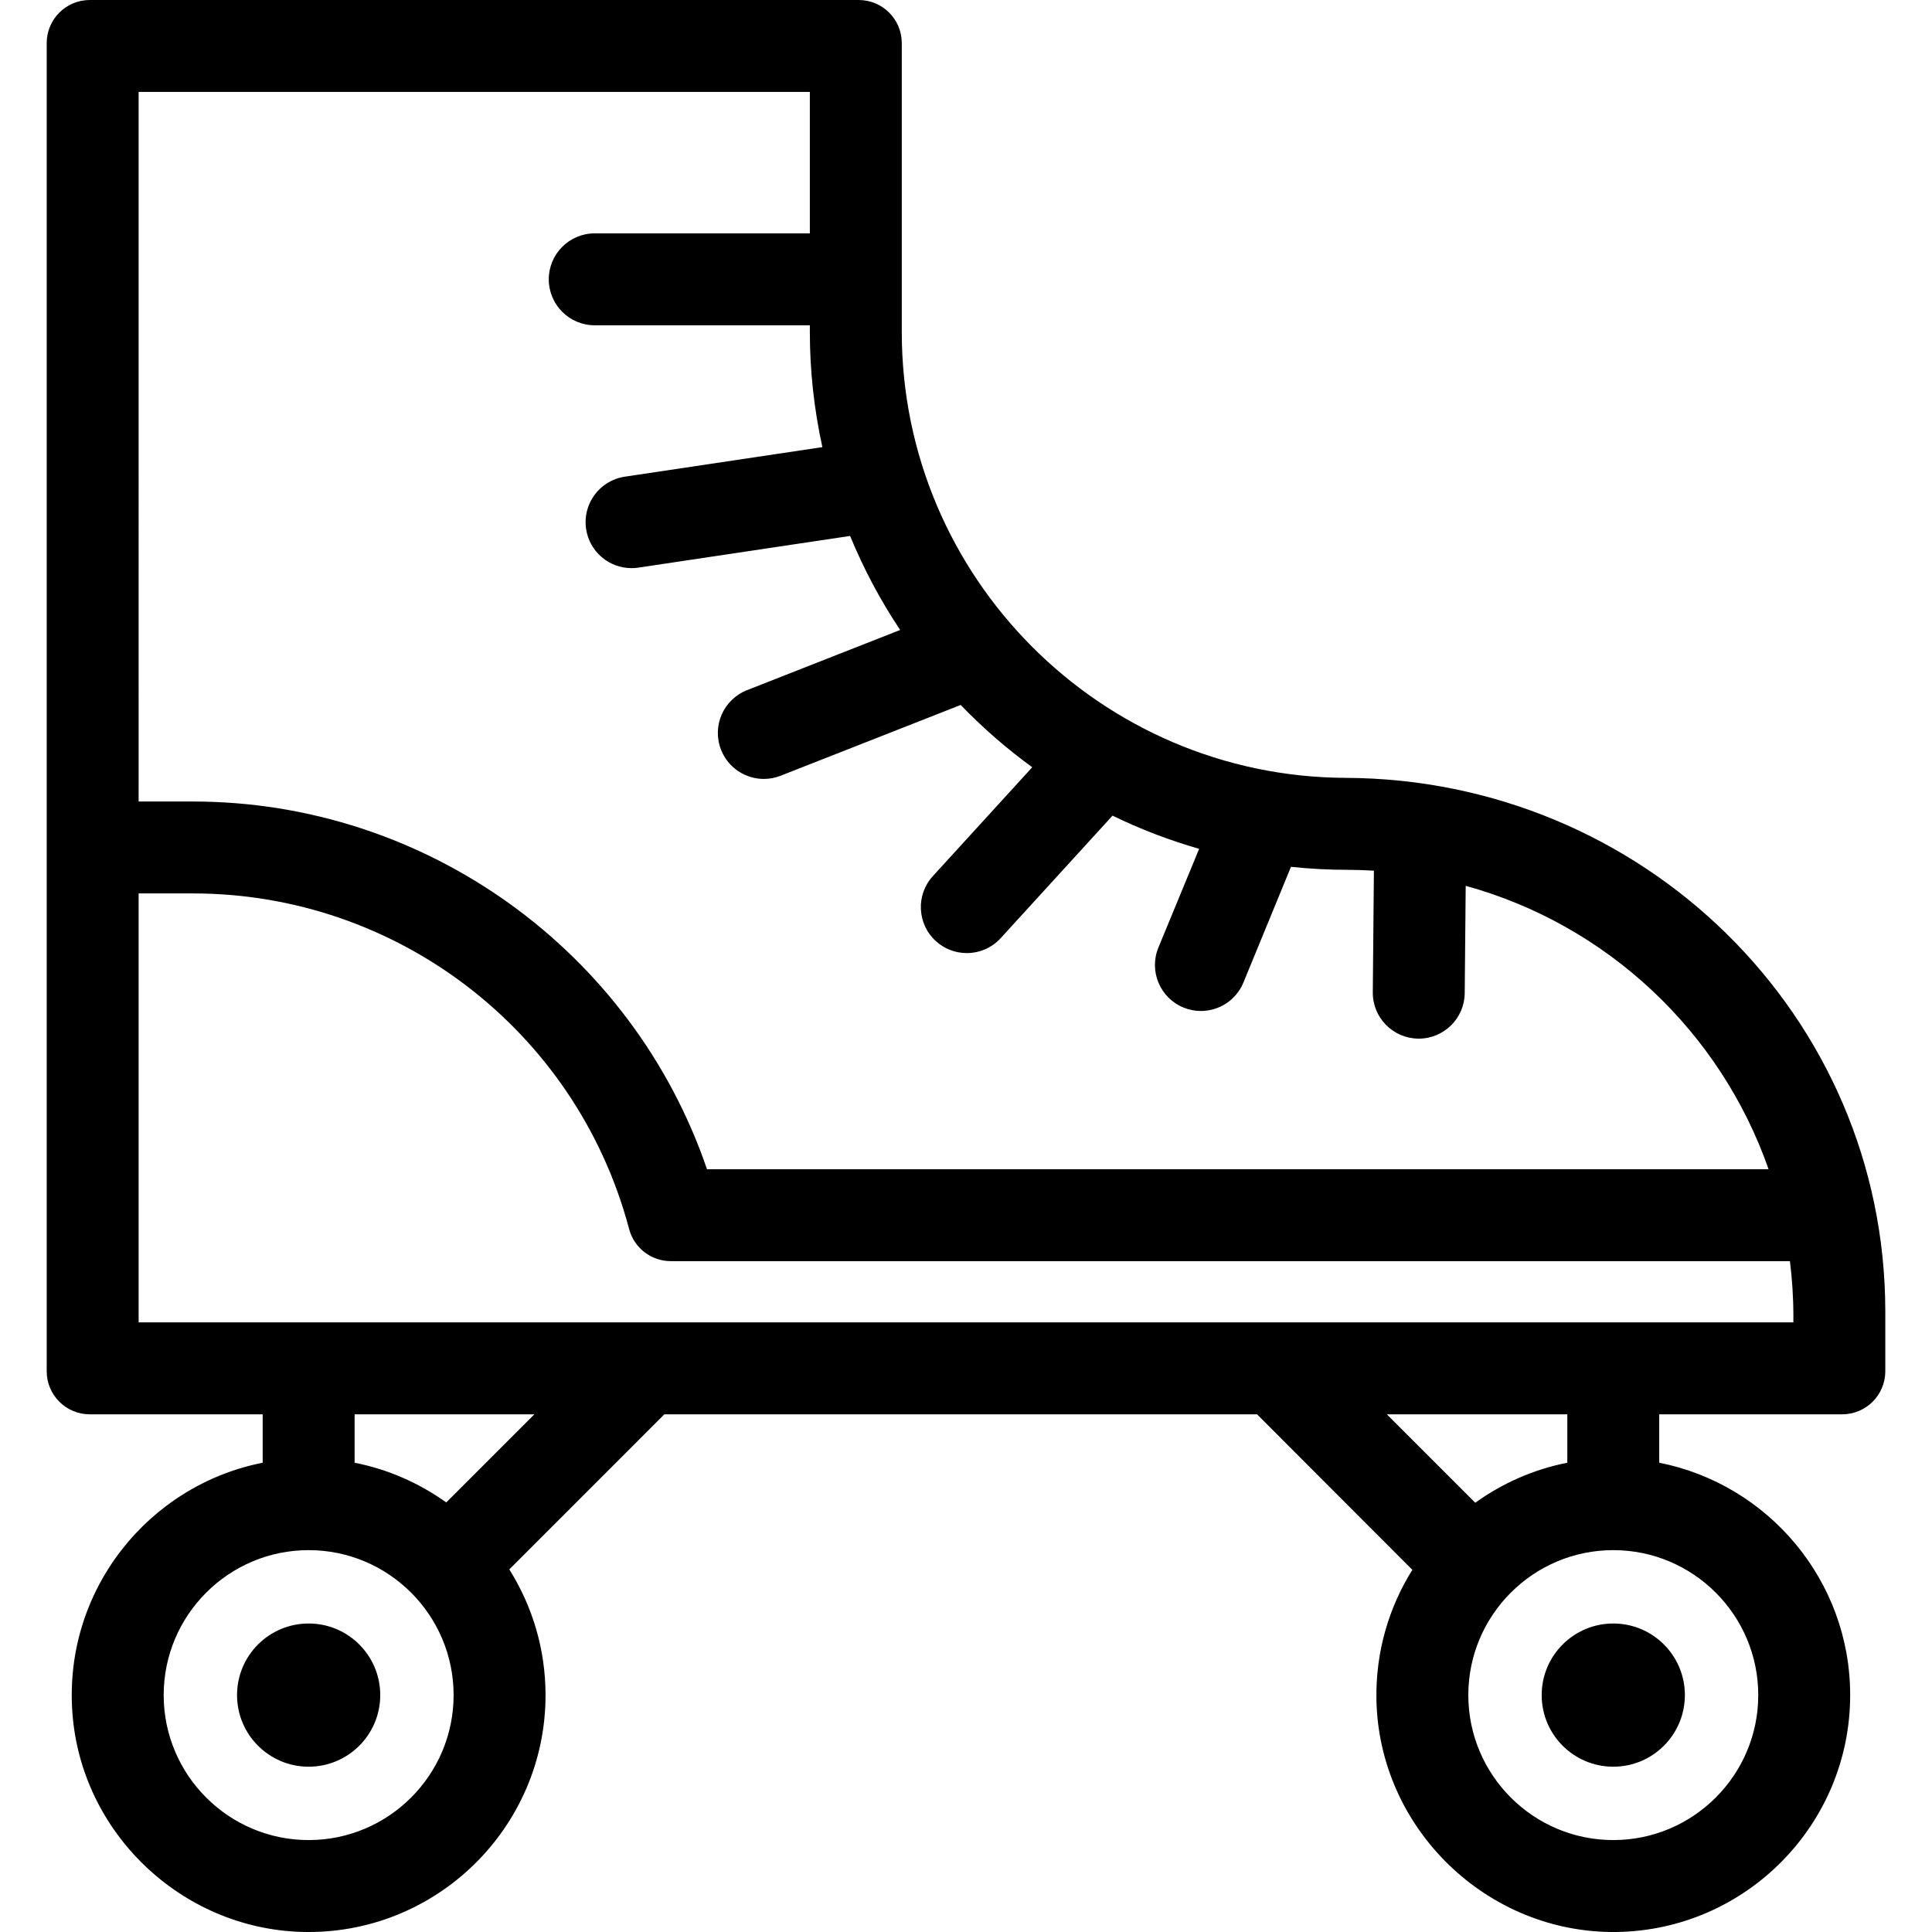
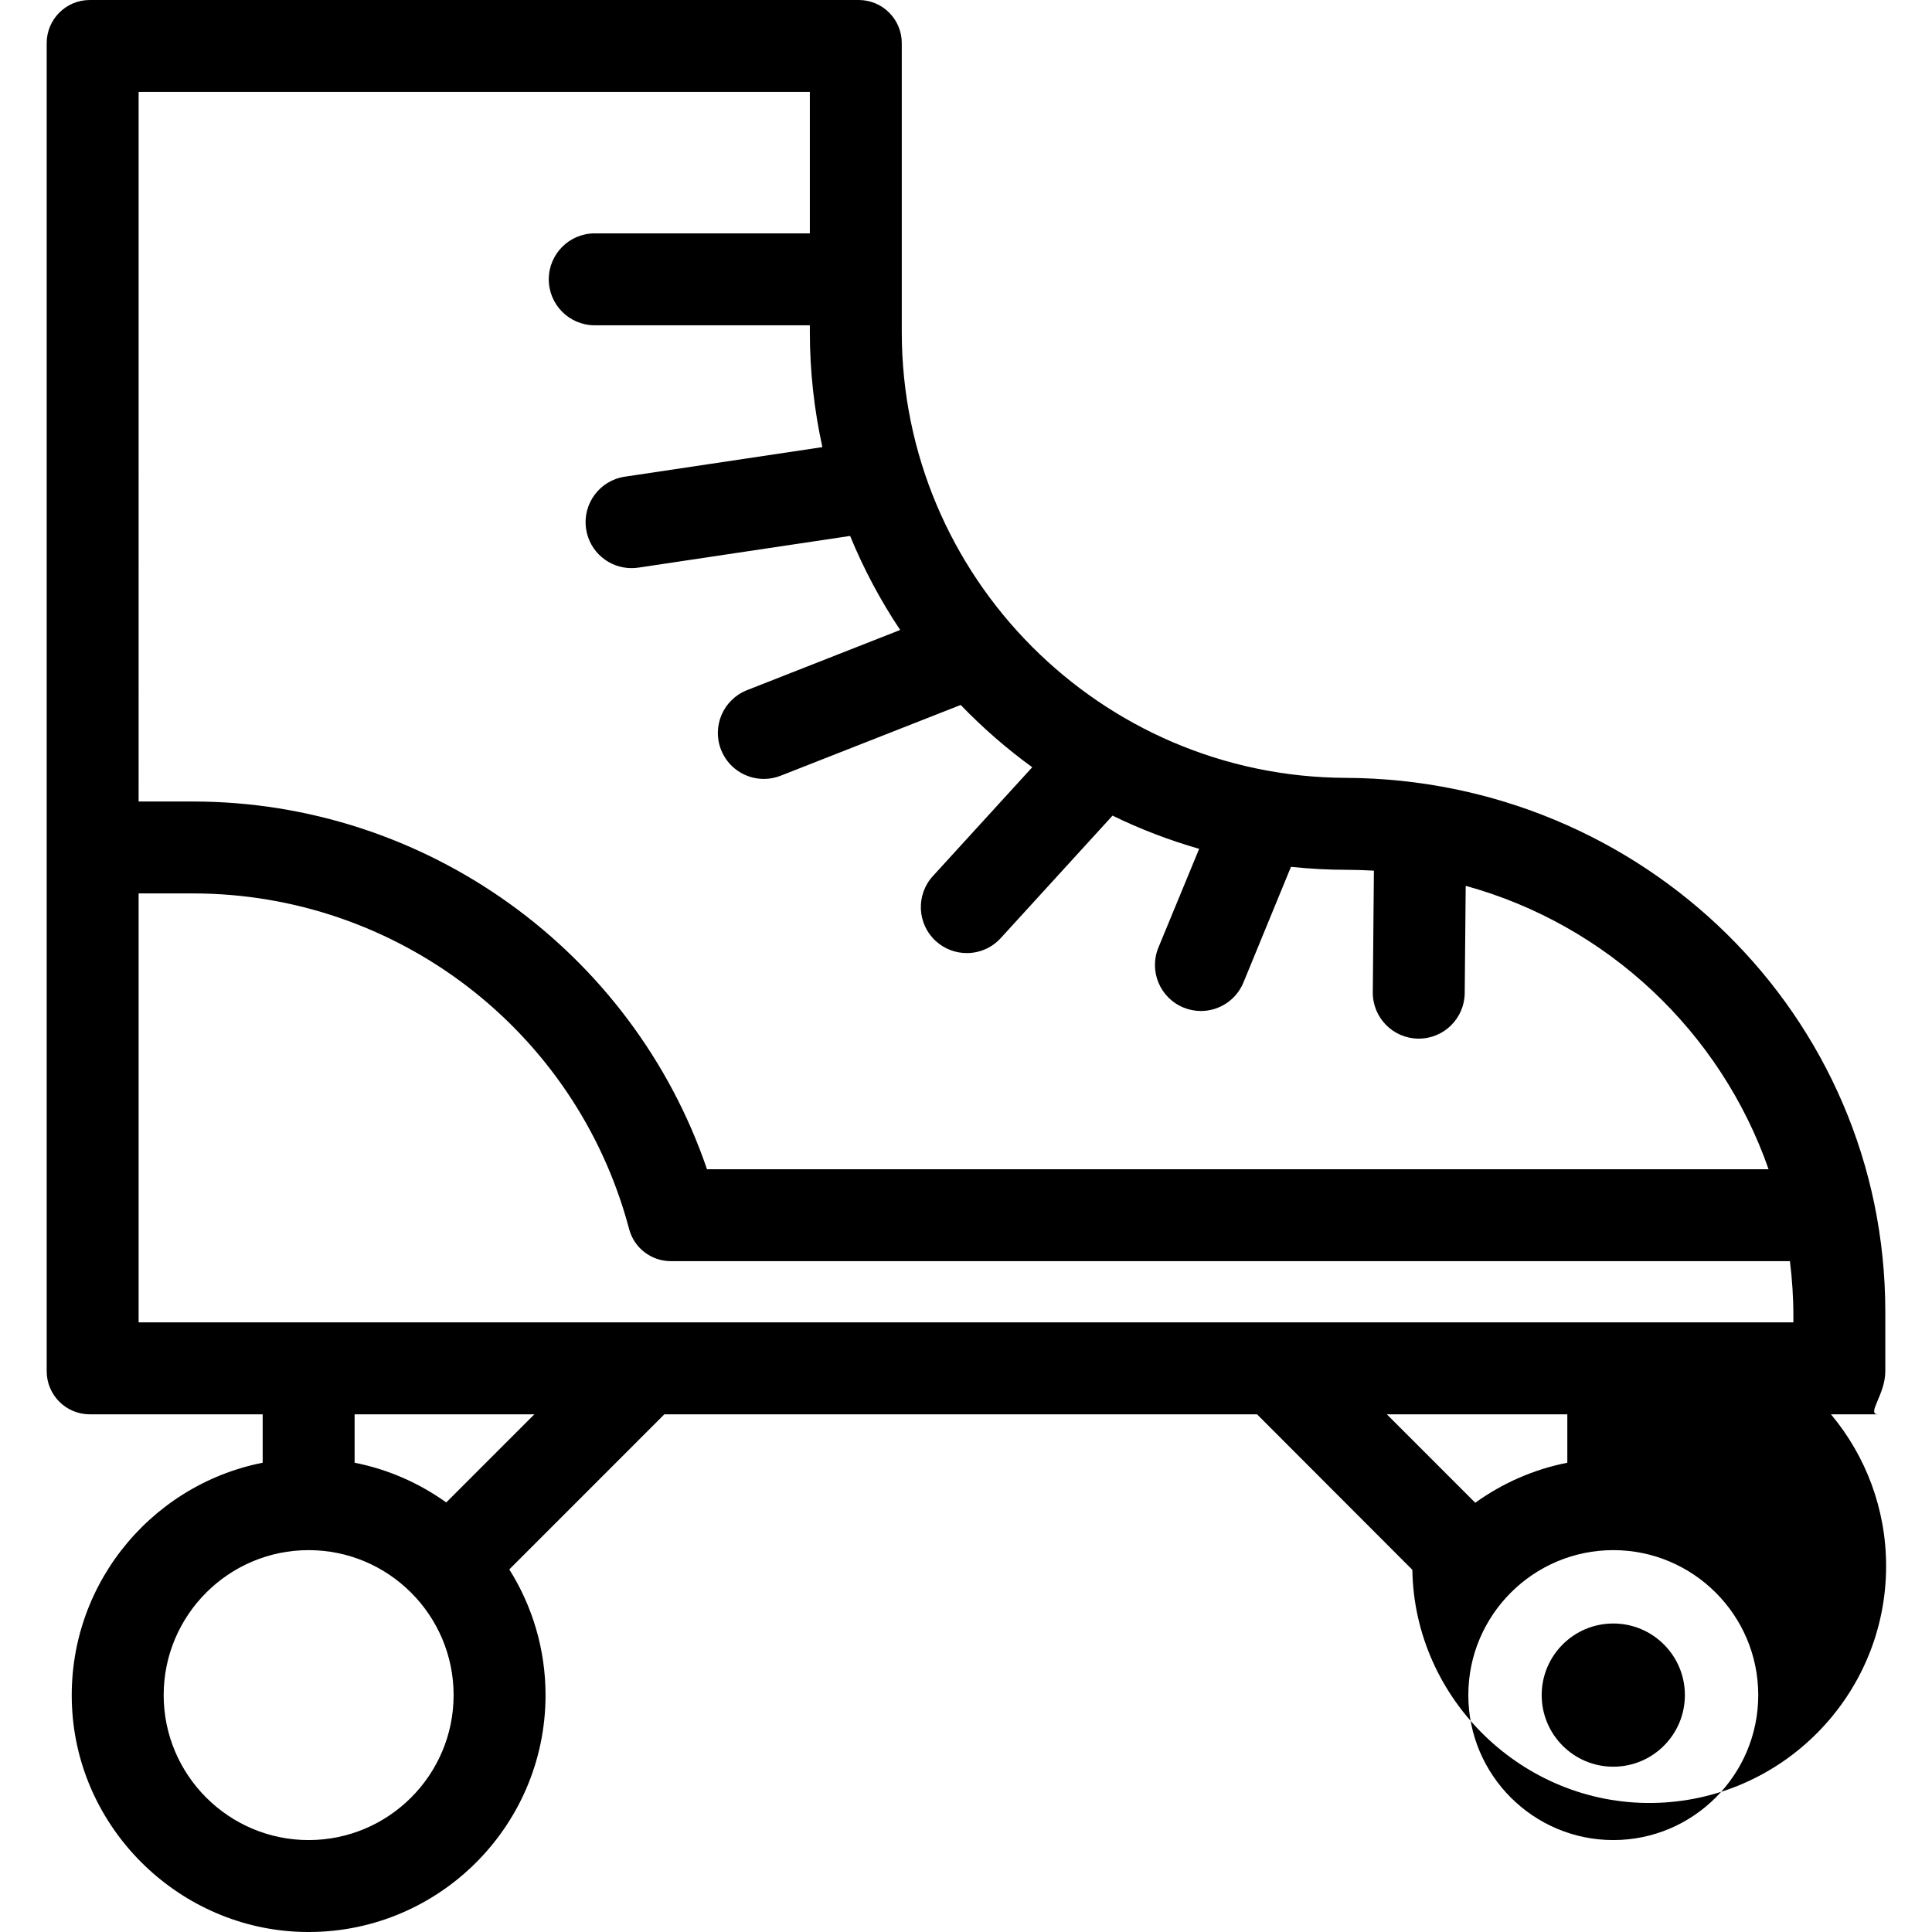
<svg xmlns="http://www.w3.org/2000/svg" version="1.1" id="Capa_1" x="0px" y="0px" viewBox="0 0 273.206 273.206" style="enable-background:new 0 0 273.206 273.206;" xml:space="preserve">
  <g>
-     <path d="M266.603,193.906v-8.401c0-41.967-34.333-75.336-76.3-75.506c-34.642-0.14-62.782-28.366-62.782-63.04V6.094   c0-3.366-2.728-6.094-6.094-6.094H12.697C9.331,0,6.603,2.728,6.603,6.094v187.812c0,3.366,2.728,6.094,6.094,6.094h24.448v6.845   c-16.14,3.187-28.154,17.999-26.912,35.32c1.22,17.001,15.402,30.543,32.44,31.028c18.914,0.538,34.472-14.691,34.472-33.486   c0-6.527-1.883-12.619-5.125-17.775L93.947,200h83.815l21.96,21.991c-3.305,5.283-5.186,11.544-5.082,18.245   c0.286,18.323,15.654,33.226,33.977,32.967c18.251-0.258,33.018-15.186,33.018-33.497c0-16.248-11.629-29.826-27-32.861V200h25.873   C263.875,200,266.603,197.272,266.603,193.906z M114.521,13v20H84.103c-3.59,0-6.5,2.91-6.5,6.5s2.91,6.5,6.5,6.5h30.418v0.959   c0,5.584,0.622,11.023,1.771,16.269l-27.946,4.182c-3.55,0.531-5.998,3.84-5.466,7.391c0.482,3.225,3.255,5.539,6.42,5.539   c0.32,0,0.645-0.023,0.97-0.072l29.944-4.48c1.926,4.683,4.3,9.135,7.08,13.296l-21.659,8.513   c-3.341,1.313-4.985,5.087-3.671,8.428c1.006,2.561,3.457,4.124,6.051,4.124c0.791,0,1.595-0.146,2.376-0.452l25.461-10.008   c3.106,3.222,6.489,6.171,10.117,8.808l-14.054,15.395c-2.42,2.651-2.233,6.763,0.418,9.184c1.247,1.138,2.816,1.699,4.38,1.699   c1.763,0,3.52-0.713,4.802-2.117l15.81-17.319c3.906,1.906,8.004,3.474,12.248,4.694l-5.758,13.95   c-1.37,3.318,0.21,7.118,3.528,8.488c0.812,0.334,1.651,0.493,2.478,0.493c2.553,0,4.976-1.516,6.011-4.022l6.725-16.363   c2.632,0.276,5.302,0.424,8.006,0.424c1.25,0,2.489,0.047,3.722,0.119l-0.158,17.191c-0.033,3.59,2.85,6.526,6.44,6.56   c0.021,0,0.041,0,0.061,0c3.562,0,6.465-2.871,6.498-6.44l0.139-15.167c20.003,5.504,36.048,20.632,42.83,40.077H99.977   c-10.535-30.856-39.743-52-72.701-52h-7.673V13H114.521z M19.603,126.34h7.676c28.843,0,54.101,19.346,61.614,47.193l0.081,0.3   c0.717,2.659,3.129,4.507,5.884,4.507h158.258c0.309,2.526,0.487,5.093,0.487,7.701V187h-234V126.34z M43.646,260.206   c-11.304,0-20.5-9.196-20.5-20.5s9.196-20.5,20.5-20.5s20.5,9.196,20.5,20.5S54.949,260.206,43.646,260.206z M63.104,212.462   c-3.806-2.726-8.201-4.678-12.958-5.617V200h25.42L63.104,212.462z M248.636,239.706c0,11.304-9.196,20.5-20.5,20.5   s-20.5-9.196-20.5-20.5s9.196-20.5,20.5-20.5S248.636,228.402,248.636,239.706z M221.636,206.845   c-4.782,0.944-9.198,2.911-13.018,5.66L196.113,200h25.523V206.845z" />
-     <circle cx="43.646" cy="239.706" r="10.125" />
+     <path d="M266.603,193.906v-8.401c0-41.967-34.333-75.336-76.3-75.506c-34.642-0.14-62.782-28.366-62.782-63.04V6.094   c0-3.366-2.728-6.094-6.094-6.094H12.697C9.331,0,6.603,2.728,6.603,6.094v187.812c0,3.366,2.728,6.094,6.094,6.094h24.448v6.845   c-16.14,3.187-28.154,17.999-26.912,35.32c1.22,17.001,15.402,30.543,32.44,31.028c18.914,0.538,34.472-14.691,34.472-33.486   c0-6.527-1.883-12.619-5.125-17.775L93.947,200h83.815l21.96,21.991c0.286,18.323,15.654,33.226,33.977,32.967c18.251-0.258,33.018-15.186,33.018-33.497c0-16.248-11.629-29.826-27-32.861V200h25.873   C263.875,200,266.603,197.272,266.603,193.906z M114.521,13v20H84.103c-3.59,0-6.5,2.91-6.5,6.5s2.91,6.5,6.5,6.5h30.418v0.959   c0,5.584,0.622,11.023,1.771,16.269l-27.946,4.182c-3.55,0.531-5.998,3.84-5.466,7.391c0.482,3.225,3.255,5.539,6.42,5.539   c0.32,0,0.645-0.023,0.97-0.072l29.944-4.48c1.926,4.683,4.3,9.135,7.08,13.296l-21.659,8.513   c-3.341,1.313-4.985,5.087-3.671,8.428c1.006,2.561,3.457,4.124,6.051,4.124c0.791,0,1.595-0.146,2.376-0.452l25.461-10.008   c3.106,3.222,6.489,6.171,10.117,8.808l-14.054,15.395c-2.42,2.651-2.233,6.763,0.418,9.184c1.247,1.138,2.816,1.699,4.38,1.699   c1.763,0,3.52-0.713,4.802-2.117l15.81-17.319c3.906,1.906,8.004,3.474,12.248,4.694l-5.758,13.95   c-1.37,3.318,0.21,7.118,3.528,8.488c0.812,0.334,1.651,0.493,2.478,0.493c2.553,0,4.976-1.516,6.011-4.022l6.725-16.363   c2.632,0.276,5.302,0.424,8.006,0.424c1.25,0,2.489,0.047,3.722,0.119l-0.158,17.191c-0.033,3.59,2.85,6.526,6.44,6.56   c0.021,0,0.041,0,0.061,0c3.562,0,6.465-2.871,6.498-6.44l0.139-15.167c20.003,5.504,36.048,20.632,42.83,40.077H99.977   c-10.535-30.856-39.743-52-72.701-52h-7.673V13H114.521z M19.603,126.34h7.676c28.843,0,54.101,19.346,61.614,47.193l0.081,0.3   c0.717,2.659,3.129,4.507,5.884,4.507h158.258c0.309,2.526,0.487,5.093,0.487,7.701V187h-234V126.34z M43.646,260.206   c-11.304,0-20.5-9.196-20.5-20.5s9.196-20.5,20.5-20.5s20.5,9.196,20.5,20.5S54.949,260.206,43.646,260.206z M63.104,212.462   c-3.806-2.726-8.201-4.678-12.958-5.617V200h25.42L63.104,212.462z M248.636,239.706c0,11.304-9.196,20.5-20.5,20.5   s-20.5-9.196-20.5-20.5s9.196-20.5,20.5-20.5S248.636,228.402,248.636,239.706z M221.636,206.845   c-4.782,0.944-9.198,2.911-13.018,5.66L196.113,200h25.523V206.845z" />
    <circle cx="228.136" cy="239.706" r="10.125" />
  </g>
  <g>
</g>
  <g>
</g>
  <g>
</g>
  <g>
</g>
  <g>
</g>
  <g>
</g>
  <g>
</g>
  <g>
</g>
  <g>
</g>
  <g>
</g>
  <g>
</g>
  <g>
</g>
  <g>
</g>
  <g>
</g>
  <g>
</g>
</svg>